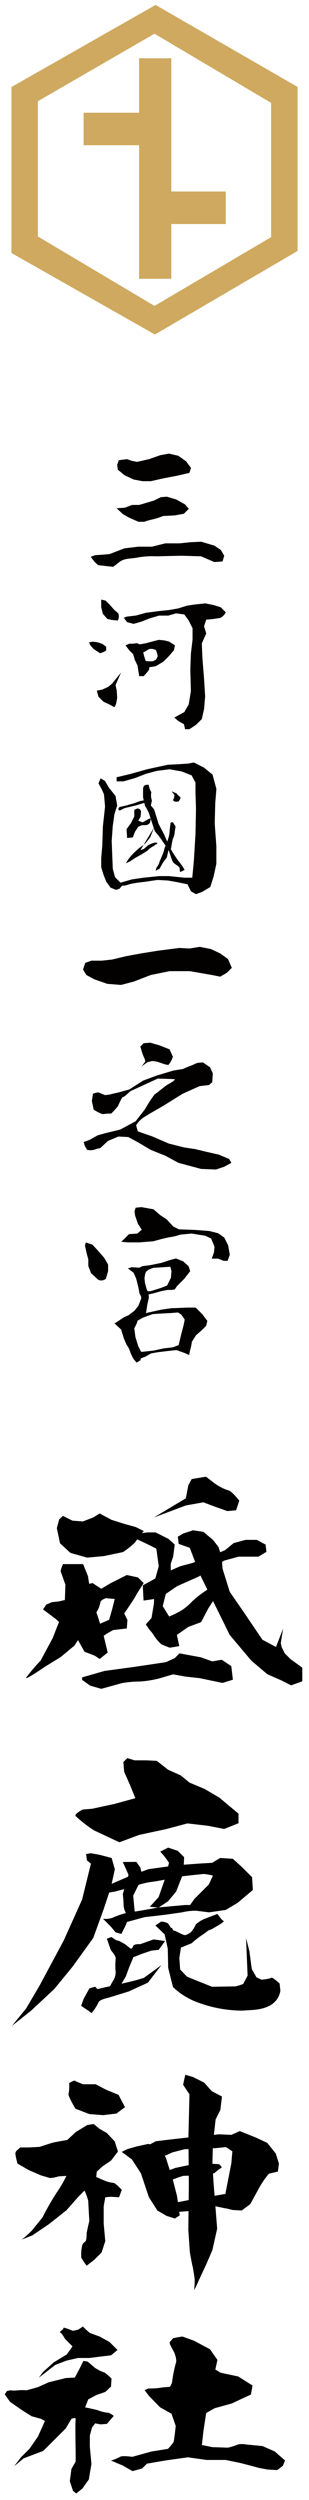
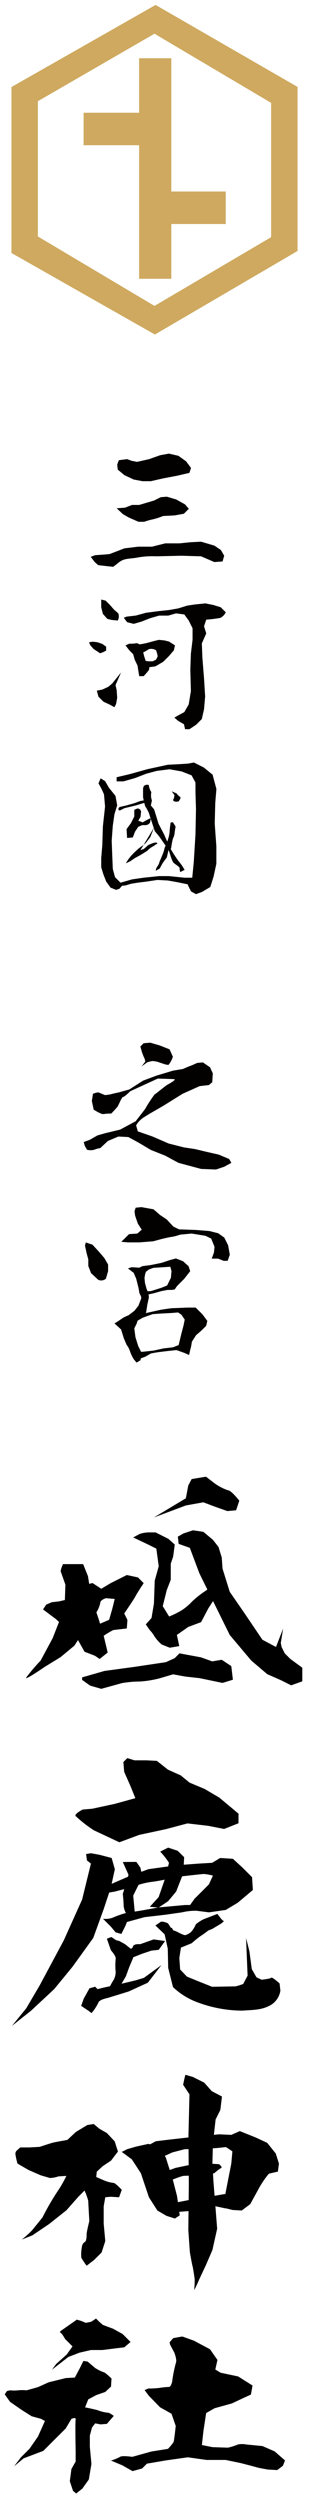
<svg xmlns="http://www.w3.org/2000/svg" id="bec47d83-9271-45ed-a8fd-db82b2afc732" data-name="レイヤー 1" viewBox="0 0 54 436">
  <defs>
    <style>.a05c885d-7ce5-4f84-a65d-70bf7355f92f{fill:#cea95f;}.b2376481-8726-4bc8-81a3-bcfc211307b8{fill:#030000;}.fd386e9f-2e3f-4dec-8e1b-042432a05f08{fill:none;}</style>
  </defs>
  <title>logo</title>
-   <path d="M11,264.37l1.67.83,1.81.14,1.82-.7,1.11-.69,2.09,1.11,2.23.7,2,.56,1.4.69s-1.26,1.54-1.54,2a15.48,15.48,0,0,1-2.09,1.67l-3.34.7-2.93.27-2.93-.83-1.81-1.67-.56-2.65.42-1.54" />
  <path d="M10.59,274l.84,2.37-.14,4L9.2,285.7l-2.1,3.9a33.9,33.9,0,0,0-2.5,2.93c-.42.69,3.2-1.82,3.2-1.82L10.59,289,13,287l2.09-3.21.84-2.37-.14-3.9-.42-2.65-.84-2.09H11l-.28.7" />
  <polyline points="7.52 280.68 9.75 282.35 13.52 285.83 14.77 288.06 16.58 288.76 17.42 289.32 18.82 288.2 18.12 285.28 17.28 282.49 16.86 281.23 16.03 279.84 14.21 279.14 12.12 278.86 10.31 279.28 9.06 279.42 8.08 279.84" />
  <path d="M13.66,279.84l.83-3.35,1.68-.41,1.53,1,1.67-1,1.68-.84,1.11-.56,1.95.42,1,1s-1.12,1.67-1.4,2.23-2,3.06-2,3.06l.56,1.12L22.16,284l-2.37.28a14.72,14.72,0,0,0-1.67,1c-.56.42-1-1.95-1-1.95l1.95-.84.56-1.95.42-1.68-1.53-.14s-1,.28-1,.84a4.86,4.86,0,0,1-.7,1.67l-1.67.7-1.12-.7" />
  <path d="M23.28,268.13l2.64,1.25,1.4.7.42,3.07-.7,2.51-.14,4-.42,2.51-1,1.12.69,1a5.22,5.22,0,0,1,.84,1.12,6.92,6.92,0,0,0,1.25,1.39l1.4.56,1.67-.28-.42-1.95,2-1.4,2.23-.83,1.25-2.37,1.53-2.37,1.26-2.51-1.12-.7a21.17,21.17,0,0,1-1.95,2.37,17.18,17.18,0,0,0-2.51,1.95,10.36,10.36,0,0,1-1.81,1.54,16.88,16.88,0,0,1-2.23,1.11l-1.12-1.81.7-2.79.7-1.81v-2.79l.42-1.25.28-2.1-1.12-1-2.23-1.12h-1a5.12,5.12,0,0,0-1.81.28" />
-   <polyline points="24.95 276.49 29.27 274.12 31.5 273.15 33.59 272.59 36.24 271.62 39.31 270.36 40.84 269.11 42.93 268.55 44.88 268.55 46.42 269.38 46.56 270.64 45.16 271.48 41.68 271.48 39.17 272.17 34.71 274.96 30.94 276.63 27.88 278.73 25.09 279.14" />
  <polyline points="31.22 269.25 33.17 269.94 34.85 274.4 40.15 285.14 43.91 289.6 46.7 291.97 49.21 293.08 50.88 293.92 52.83 293.22 52.83 290.85 50.74 289.32 49.76 288.34 49.21 287.23 49.07 286.53 49.48 284.02 48.23 287.23 45.86 285.97 42.65 281.23 40.15 277.61 38.89 273.57 38.75 271.62 38.19 269.8 37.22 268.55 35.54 267.15 33.73 266.88 32.06 267.43 31.08 267.99" />
  <path d="M32.9,259.07l-.42,2.23-5.58,3.34,5.58-2.09,3.06-.55,1.82.69,2.37.84,1.53-.14.56-1.67s-1.4-1.82-2-1.82a9,9,0,0,1-2.37-1.25L36,257.53l-2.51.42" />
  <path d="M14.35,292.53l3.91-1.12,5.16-.7,5.57-.83,1.54-.7.83-.84,3.77.7,1.95.7,1.67-.28,1.67,1.11.28,2.37-1.81.56-4-.83-2.51-.28L30.25,292l-2.37.7a18.53,18.53,0,0,1-3.35.55,19.53,19.53,0,0,0-3.21.28l-3.62,1-1.95-.56-1.4-1" />
  <path d="M22.25,306.61l-.69.69L21.7,309l1.11,2.51.84,2.09-3.63,1-3.9.84-1.67.14s-1.4.7-1.26,1.11a22.57,22.57,0,0,0,3.21,2.51l4.46,2.09L24.34,320,29,319l3.76-1,3.62.42,2.79.55,2.51-1v-1.67l-3.34-2.79L35.78,312l-2.65-1.11-1.54-1.26-2.23-1-1.95-1.54L25.6,307H23.51Z" />
  <polyline points="15.05 323.34 15.19 324.45 15.89 325.01 14.35 331.28 11.15 338.39 6.96 346.2 4.59 350.24 2.09 353.31 5.43 350.66 9.47 346.9 12.68 342.99 16.3 337.97 18.12 332.95 19.37 329.19 20.07 325.99 19.51 324.03 17.42 323.48 15.89 323.2" />
  <path d="M18,329.19l4.18-1.81,3.76-1.4,5-.69,3.77-.28,2.37-.14,1.39-.84,2.23.14,1.68,1.54,1.67,1.67.14,2.23-2.65,2.23-2.09,1.25-2.93.42-2.23-.28L33,332.54l1-1.4,2.51-2.51.7-1.53a10.46,10.46,0,0,0-1.54-.28c-.41,0-5.15.56-5.15.56a28.89,28.89,0,0,1-4.19.84,13.62,13.62,0,0,0-3.06.83l-3.21.84-3.21.56" />
  <path d="M21.46,324.73l1,2.23-1,3.35s.14,1.25.14,1.95a3.1,3.1,0,0,0,.42,1.39l1.53-.14-.27-2.92.83-1.68.84-1.39-.42-1.81-.7-1Z" />
  <path d="M28,322.92a13.43,13.43,0,0,1,1.53,1.95s-.56,2.37-.7,2.79-1.11,3.2-1.11,3.2l-1.54,1.68,1.54.14,1.67-1.12,1.39-1.67,1.26-3.21.14-2.79-1.12-1.11-1.67-.56Z" />
  <path d="M18,334.63,19.37,336l.84,1,1,.28.7-1.4.28-.69,3.07-.84,3.62-.42,2.93-.42a10.33,10.33,0,0,1,2.51-.28c.56.14,1-1,1-1H32.34l-4.6.42-3.07.55-2.65.42a16.71,16.71,0,0,0-2.37.84A3.74,3.74,0,0,1,18,334.63Z" />
  <path d="M18.68,338.11l.69,2s1,1.11.84,1.53a11.84,11.84,0,0,0,0,2.23,2.79,2.79,0,0,1-.42,1.53c-.28.42-.7,1.26-.7,1.26l1.82-.14L22,344.67l.56-1.54.7-1.67-.14-1.39-1.26-1-1-.56-.56-.14-.84-.56" />
  <path d="M14.63,348.57l1-1.81,1-.28.42.42,1.12-.28,2.65-.56,2.92-.7,1.4-.42,3.07-2.23-2.37,3.07-3.35,1.53-3.63,1.12s-1.53.28-1.67.84A8.64,8.64,0,0,1,16,351.08l-.56-.42-1.26-.84" />
  <path d="M22.3,341.74l2.51-1,1.67-.56,1.26-.13,1.11-1.54-2-.28-2.37.84s-1.11-.14-1.25.42-1.26.56-1.26.56" />
-   <path d="M12.08,363.3a6.56,6.56,0,0,1-.1,1.86c-.18.28,1.21,2.6,1.21,2.6l2.42.93,2.42.19,2.32-.28,1.49-1.12-1.12-2.14-2.23-.92-1.77-.93H14.49l-.93-.38-.55-.27-.47.18" />
  <path d="M2.88,375.1a.82.82,0,0,0-.19.56,11.9,11.9,0,0,0,.37,1.67L5,378.45l2.14.93,1.58.46a5.05,5.05,0,0,0,1.49-.28l1.39-.09a20.41,20.41,0,0,1-1.67,2.88,46.52,46.52,0,0,0-2.51,4.37S5.85,388.67,5.57,389a19.08,19.08,0,0,1-1.76,1.58l1.85-.74,2.89-1.95,3.06-2.42,2.05-2.32,1.11-1.12a12.16,12.16,0,0,1,.65,1.77c0,.28.19,3.53.19,3.53s-.47,1.95-.47,2.23,0,1.21-.27,1.4a1.14,1.14,0,0,0-.56.93,6.5,6.5,0,0,0-.1,1.85,12.94,12.94,0,0,0,.93,1.4l1.3-1,1.31-1.3.65-2-.28-3.06v-3l.28-1.58.93-.09,1.48.09.47-1.3s-1.21-1.3-1.49-1.21a5.82,5.82,0,0,1-1.67-.46l-1.3-.56.09-.93,1-.93,1.49-1,1.21-1.58-.56-1.77L18.68,372l-1.31-.75-1-.83-1.11.18-2,1.21-1.49,1.39s-2.14.38-2.51.47-2.33.74-2.33.74l-1.85.1H3.53" />
  <polyline points="21.28 375.29 23.04 376.59 24.62 379.01 26.02 383.19 27.5 385.51 29.09 386.44 30.57 386.91 31.41 386.35 30.94 383 30.2 380.12 29.46 377.8 28.99 376.31 27.97 374.45 25.93 373.89 23.79 374.36 22.21 374.82" />
  <path d="M24.81,374.73l2.42-1.3,2.32-.28,3.25-.37,5.49-.56,2.13.1,1.49-.66,2.79,1.12,2,.93,1.49,1.86.56,1.76-.19,1.4s-1.3.28-1.58.37a16,16,0,0,0-1.67,2.42l-1.58,2.88-1.49,1.11-1.58-.09L38.94,385l.37-2,.56-2.88.55-2.79.19-2.14-1.12-.74-1.85.19-5.39.18-2.14.56-1.21.56-2.14.18-1.39-.18" />
  <path d="M28.43,378.91l2.23-.83,2.24-.47,2.32-.28h1.3l1.77.1s.65.56.37.65a7.69,7.69,0,0,0-1.21.93s-2.7.46-3,.46a21.69,21.69,0,0,0-2.42,0,11.51,11.51,0,0,0-1.4.47l-1.48.55" />
  <path d="M30.29,384.21l3.35-.65,3.53-.56,2.14-.37,1.3,1.86-1.21.65-2.14-.46a12.29,12.29,0,0,1-2,.74c-.37,0-2.32.19-2.32.19l-2.24.18" />
  <path d="M32,363.58l1.11,1.67-.18,7.34L33,381l-.09,7.9.27,3.9s.38,2.14.47,2.42.37,2.23.37,2.23a17.09,17.09,0,0,1-.09,1.95,18.35,18.35,0,0,0,.83-1.76L36,395l1.12-2.6.83-3.72-.65-8.27-.18-3.07.09-3.53.47-4.18.83-1.67.28-2.33L37,364.69l-1.31-1.48-2-1-1.3-.37-.18.75" />
-   <path d="M11,406.24s-.74.46-.46.56.83,1.11.83,1.11l1.3,1.3-1,1.4L9.38,412l-1.86,1.67-.74,1,2.88-2.23,1.95-.75,2-.46h2l2.23-.28,1.58-.19,1.11-.93-1.39-1.39-1.68-.93-1.76-.65-.65-.56-.56-.56-.84.56-.93.19-.93-.37-.65-.19" />
+   <path d="M11,406.24s-.74.46-.46.56.83,1.11.83,1.11l1.3,1.3-1,1.4l-1.86,1.67-.74,1,2.88-2.23,1.95-.75,2-.46h2l2.23-.28,1.58-.19,1.11-.93-1.39-1.39-1.68-.93-1.76-.65-.65-.56-.56-.56-.84.56-.93.19-.93-.37-.65-.19" />
  <path d="M.83,417.58l.93,1.3,2,1.39,1.77,1.12,1.67.46.65.37-1.21,2.7-1.48,2.14-1.49,1.48-1.21,1.58,1.67-1.39,3.44-1.3,1.77-1.77,2.14-2.13,1-1.68s.84-.37.74.1,0,5.57,0,5.57v1.77l-.74,1.3-.28,2.14.56,1.67.56.46L14.4,434l1.12-1.58.46-2.7-.28-3v-1.95l.37-1.4.56-.74.93.18,1.12-.09,1.2-1.39s-.83-.65-1.11-.56a7,7,0,0,1-1.77-.46l-1.21-.28-.92-.19.55-1.39,1.4-.75,1.58-.55,1-.93.09-1.4s-1.11-1.11-1.39-1.11a7.3,7.3,0,0,1-1.49-.75l-1.3-1.11-.74-.1-.65,1.31-.84,1.58-1.58.09-3,.74-1.86.84-2,.56a7.06,7.06,0,0,0-1.48,0,7,7,0,0,1-1.4,0L1.2,417" />
  <path d="M29.74,408.93l.74,1.4s.46,1.21.28,1.67a23.43,23.43,0,0,0-.65,3.16c0,.28-.28,1.12-.56,1.12a13.27,13.27,0,0,0-1.77.18,15.7,15.7,0,0,1-1.86.09l-.65.28.75,1,1.95,2,2,1.12.74,2.13s-.27,2.51-.37,2.79a7.37,7.37,0,0,1-1,1.21l-2.88.46-3.35.93s-1.76-.27-2.13,0a8.19,8.19,0,0,1-1.58.65l2,.84,1.76,1,1.68-.46.83-.84,3.26-.56,3.9-.55,3.25.46h3.35l2.69.56s2.51.65,2.79.74,1.86.37,1.86.37l1.67.1,1-.75.37-.93L48,427.52l-2.13-.93L43,426.31a3.58,3.58,0,0,0-1.4,0,11.64,11.64,0,0,1-1.76.56l-2.7-.09-1.86-.37.28-2.51.47-3.07,1.48-.84,3-.83,2.13-1,1.21-.55.28-1.58-2.51-1.58-3.07-.65-.92-.56.37-1.67-1.3-1.86-2.79-1.49-2.05-.74-1.58.28-.65.74" />
  <path d="M27.16,335.8l1.61,1.54.55,2.51.07,3.34.84,3.35a12.29,12.29,0,0,0,4.25,2.65,22.51,22.51,0,0,0,7.88,1.46c1.88-.14,3.41-.07,5-1A3.54,3.54,0,0,0,49,347.16l-.14-1.25s-1.32-1.19-1.46-1-1.68.35-1.68.35l-.9-.42L44,343.4l-.42-3.14L43,338l.27,6.55L42.5,346a10.15,10.15,0,0,1-1.33.42l-4.11.07-2.51-1-1.88-.77-1.19-1.25-.14-2,.28-1.81,1.89-.77A16.9,16.9,0,0,1,35,337.68a15.13,15.13,0,0,0,1.39-1l.7-.28,1.53-.91s.7-.55.49-.48S38,333.78,38,333.78l-2.37.91a6.64,6.64,0,0,0-1.4.9,4.85,4.85,0,0,1-.83,1.33,2.52,2.52,0,0,1-1,.56c-.42.06-1.67-.77-1.95-.77s-.28-.49-.49-.49-.42-.7-.7-.84-1-.34-1.18-.21" />
  <path class="a05c885d-7ce5-4f84-a65d-70bf7355f92f" d="M52,15.16,27.19.86,2,15.18V44.12L27.07,58.34,52,43.77ZM27,53.35,6.62,41.24V17.65L27,5.88s13.51,8,20.38,12.06V41.36Z" />
  <polygon class="a05c885d-7ce5-4f84-a65d-70bf7355f92f" points="24.31 19.66 14.61 19.66 14.61 25.33 24.31 25.33 24.31 48.62 29.94 48.62 29.94 39.07 39.45 39.07 39.45 33.4 29.94 33.4 29.94 10.16 24.31 10.16 24.31 19.66" />
  <polygon class="b2376481-8726-4bc8-81a3-bcfc211307b8" points="20.77 80.26 22.21 80.07 22.98 80.36 23.95 80.55 26.07 80.07 27.99 79.39 29.53 79.11 31.17 79.49 32.52 80.45 33.38 81.61 33.1 82.47 30.98 82.96 28.47 83.44 26.36 83.92 24.91 83.92 23.37 83.63 21.73 82.86 20.58 81.9 20.48 81.03 20.77 80.26" />
  <path class="b2376481-8726-4bc8-81a3-bcfc211307b8" d="M20.39,88.64l1.44-.1,1.25-.48h1.25l2.6-.77,1.16-.58,1.06-.09,1.63.48,1.55.86.67.77-.87.87-1.63.29-2,.1a12,12,0,0,1-1.73.57A11.62,11.62,0,0,0,25.2,91h-1l-1.74-.77-1-.58Z" />
  <path class="b2376481-8726-4bc8-81a3-bcfc211307b8" d="M15.86,97.11l.77-.29L18,96.73l1.15-.1,2.6-1,2.41-.29h2.41l2.31-.58h2.5l1.83-.19,1.93-.1,2.31.68,1.15.77.58,1-.29,1-1.44.1-2.31-1-3.47-.1-4.33.1a14.71,14.71,0,0,0-3.18.19c-1.44.29-2.41.09-3.37.86l-1,.78-1-.1-1.63-.19L16.53,98Z" />
  <path class="b2376481-8726-4bc8-81a3-bcfc211307b8" d="M17.69,104.56l.77.19.77.77.67.77.77.68a1.49,1.49,0,0,1-.09,1.25l-1.06-.1-.77-.19-.77-.87-.29-1.15Z" />
  <path class="b2376481-8726-4bc8-81a3-bcfc211307b8" d="M15.57,112l.67-.09L17,112l.87.29.68.49v.67a4,4,0,0,1-1.06.48l-1.16-.77-.58-.67Z" />
  <polygon class="b2376481-8726-4bc8-81a3-bcfc211307b8" points="16.92 120.45 17.88 120.26 18.94 119.77 19.61 119.2 21.16 117.27 20.19 119.48 20.39 120.35 20.48 121.7 20.29 122.76 20 123.34 19.13 122.86 18.07 122.37 17.21 121.51 16.92 120.45" />
  <path class="b2376481-8726-4bc8-81a3-bcfc211307b8" d="M22.12,107.54l1.64-.19,1.73-.48,2.21-.29,1.83-.19,1.64-.29,1.54-.48,1.25-.19,1.93-.2,1.44.29,1.25.39.87.87a2,2,0,0,1-1,1l-1.35.19-1.06.1-.38,1.15.38,1.25-.77,1.74.1,2.5.29,3.66.19,3.08-.19,2.22-.39,1.73-1,1-1.16.77h-.77l-.19-.86-1-.58-.68-.58.68-.39,1.06-.57.77-1.35.38-2.31-.1-3.76.1-2.79.29-2.41v-2l-.67-1.35-.77-1.06-1.45-.19-1.35.39H27.8l-1.64.48-1.44.57-1.35.39-1.16-.29-.57-.77Z" />
  <path class="b2376481-8726-4bc8-81a3-bcfc211307b8" d="M21.93,112.55l.67.87.67.67.29,1,.48,1,.1.67.19,1.16h.77a11.58,11.58,0,0,0,.87-1,.74.74,0,0,0,.1-.58l-.58-1-.29-.86-.19-.77-.2-1.16-.86-.38-.77.09H22.6Z" />
  <path class="b2376481-8726-4bc8-81a3-bcfc211307b8" d="M24,112.46l1.54-.29,1.44-.39.77-.19,1,.1.77.19,1.06.67-.2.87-.86,1-1,1-.67.39-.67.39-.58.09-.77.1-.68-1.16.77.1h.77l.58-.29.29-.58a6,6,0,0,0-.29-1.06,1.66,1.66,0,0,0-1.25-.19,9.69,9.69,0,0,1-1,.58l-1,.09" />
  <polygon class="b2376481-8726-4bc8-81a3-bcfc211307b8" points="17.59 135.74 17.21 136.61 17.79 137.67 18.17 138.53 18.36 140.65 17.98 144.12 17.88 147.39 17.69 149.61 17.69 151.25 18.07 152.5 18.56 153.75 19.33 154.81 20.29 155.19 20.87 155 21.54 154.23 21.06 153.94 20.1 152.98 19.71 151.53 19.61 149.03 19.52 146.62 19.71 144.02 20 142 20.48 140.46 20.19 138.82 19.04 137.38 18.36 136.22 17.59 135.74" />
  <path class="b2376481-8726-4bc8-81a3-bcfc211307b8" d="M20.87,140.75l1.25-.29.48-.14.26-.07.61-.17,1.06-.39,1.15-.19c.29.29-.67.58-.67.58l-1.25.38-2,.48-.77.39C20.38,141.33,20.87,140.75,20.87,140.75Z" />
  <path class="b2376481-8726-4bc8-81a3-bcfc211307b8" d="M23.47,141.23v1.16l-.58,1.15-.77,1.06.09,1.54,1-.09.38-1,.58-.86.67-.29h.68a1.07,1.07,0,0,0,.67-.39s.29-.86,0-.77a13,13,0,0,0-1.25.68l-.77-.29.39-.68.09-.86A.62.62,0,0,0,24,141" />
  <path class="b2376481-8726-4bc8-81a3-bcfc211307b8" d="M25,137.48V139a14,14,0,0,0,.38,1.63,6.75,6.75,0,0,1,.68,1.26c.09.38,1,3.08,1,3.08s.67.77.87,1.06,1.54,2.21,1.54,2.21l.29.87a7,7,0,0,0,.48,1.25c.19.29,1.15.77,1.15,1.06a3.22,3.22,0,0,0,.1.67l.77-.38a8.76,8.76,0,0,0-1.06-1.54,22.61,22.61,0,0,1-1.64-2.6l-.86-2-1-1.92-.38-1.25-.39-1.25-.57-.68.19-.87a2.55,2.55,0,0,1-.1-1.44A3,3,0,0,1,26,136.9a.87.87,0,0,0-.87.19" />
  <path class="b2376481-8726-4bc8-81a3-bcfc211307b8" d="M30,138l.49.67-.1.58c-.29.29,0,.48,0,.48a1.15,1.15,0,0,0,.87,0c.19-.38.43-.58.19-.77a2.22,2.22,0,0,1-.58-.58" />
  <path class="b2376481-8726-4bc8-81a3-bcfc211307b8" d="M26.93,144.31,26.26,146l-.77,1a4.34,4.34,0,0,1-.58.48c-.29.2-.67.49-.67.49-.77.67-1.06,1-1.06,1A6.74,6.74,0,0,0,22,150.57l.77-.38.87-.58,1.06-.58,1.06-.67.19-.2a4.58,4.58,0,0,1,1-.67c.48-.48.68-.19.48-.48s-1.54.38-1.54.38l-.77.68-.57.19h0" />
  <path class="b2376481-8726-4bc8-81a3-bcfc211307b8" d="M29.82,143.45s-.19,1.34-.19,1.73a5.65,5.65,0,0,1-.29,1.25,15.07,15.07,0,0,1-.58,1.45,5.43,5.43,0,0,1-.29,1c-.19.48-.57,1.35-.57,1.35a2.42,2.42,0,0,1-.39.86,1.42,1.42,0,0,0-.29.77l.68-.38.48-.87c.38-.58.77-1.06.77-1.06l.29-1.25s.48-.19.48-.48a15,15,0,0,1,.29-1.54,2.92,2.92,0,0,0,.29-.87,11.88,11.88,0,0,1,.19-1.25l-.48-.77" />
  <polyline class="b2376481-8726-4bc8-81a3-bcfc211307b8" points="21.06 153.94 23.08 153.36 25.1 153.07 27.8 152.79 29.53 152.79 32.23 153.07 34.25 153.07 34.64 154.81 32.81 154.23 30.98 153.85 29.34 153.56 27.51 153.46 25.59 153.75 24.04 153.94 22.89 154.13 21.93 154.42 20.87 154.52" />
  <path class="b2376481-8726-4bc8-81a3-bcfc211307b8" d="M20.38,135.55,22.7,135l3.08-.86,3.56-.77,2-.1,1.54-.1,1-.19,1.73.87,1.54,1.25.67,2.5L37.62,140s-.09,3.27-.09,3.56.28,4,.28,4v3.08l-.48,2.22-.58,1.83-1.44.86-1.06.39-.87-.48-.57-1.16.77-1.06.29-3,.29-4.72.09-4.43-.09-2.89v-1.73l-.68-1.25-1.73-.68-2.12-.38-2.22.28-1.83.49-2,.77-2,.57H20.38v-1" />
-   <polygon class="b2376481-8726-4bc8-81a3-bcfc211307b8" points="14.9 167.92 15.96 167.54 17.79 167.54 19.61 167.34 22.02 166.76 24.62 166.28 27.61 165.8 31.36 165.32 33.1 165.42 34.92 165.13 36.85 165.51 38.49 166.28 39.84 167.25 40.51 168.79 39.64 169.65 38.49 170.33 37.04 170.04 33.19 169.37 29.63 169.37 26.35 170.04 23.37 171.19 21.16 171.77 18.75 171.58 16.53 170.81 15.09 170.04 14.51 169.08 14.9 167.92" />
  <path class="b2376481-8726-4bc8-81a3-bcfc211307b8" d="M24.53,182.51l.28,1,.29.77a2.23,2.23,0,0,1,.29.86l-.67.87c.48-.38,1.06-.77,1.06-.77l.77-.19a3.43,3.43,0,0,1,1.15.19l.87.29a3.17,3.17,0,0,0,.87.19,4.07,4.07,0,0,0,.77-1.44L29.63,183l-1.73-.68-1.64-.48-1.16.1Z" />
  <path class="b2376481-8726-4bc8-81a3-bcfc211307b8" d="M17.21,190.51l1.15.48.77-.1.77-.19.87-.19L22.6,190l2-1.28.43-.27,2.31-.86,2.89-.87,1.73-.29.87-.38.77-.29.86-.39,1-.09,1.25.86.48,1.06-.1,1.54-.57.49-1.64.19-3,1.35-3.08,1.92c-.29.19-2.5,1.45-2.5,1.45l-1.25.77a4.41,4.41,0,0,0-1.26,1.34l.29,1.06,2.51.87,2.89,1.25,2.69.68,1.93.29,2,.48,2.12.48,1.83.77.38.67-1.25.68-1.44.48-2.6-.1-3.95-1.06-2.31-1.25-2.51-1-2.11-1.25-1.83-1-1.74-.09-1.83.77-1.34,1.25a4,4,0,0,0-1.06.29,2.63,2.63,0,0,1-1.25,0l-.39-.68-.19-.67,1.06-.39,1.35-.77,1.34-.38L21,197l2.7-1.45,1.64-2.11A23.53,23.53,0,0,1,27,190.89c.29-.19,1.83-1.44,2.12-1.63s1.71-.91,1.35-1.06l-2.89-.1-4.82,2.21s-1,1-1.25,1-.77,1.44-1,1.73-1.06,1.16-1.06,1.16a9.11,9.11,0,0,0-1.35.09c-.39.1-1.73-.77-1.73-.77L16.05,192l.2-1.25.57-.19" />
  <path class="b2376481-8726-4bc8-81a3-bcfc211307b8" d="M23.71,210.62l1-.1,1.06.19,1.06.19,1.15,1,1.16.77,1.16,1.25,1,.48,2.89.1,2.41.19,1.54.39,1.06.76.67,1.35.29,1.64-.38,1.06h-.68l-1-.39H37l.39-1.06.1-1L36.9,216l-1-.48-2.41-.39-2,.19a9.8,9.8,0,0,1-1.45.39c-.29,0-1.83.38-1.83.38l-1.44.39-2.41.19h-2l-1.16-.1.68-.67.67-.67,1.45-.1.77-.67-.68-1.06L23.61,212l-.1-.77Z" />
  <path class="b2376481-8726-4bc8-81a3-bcfc211307b8" d="M15,216.68l1.16.39,1.06,1.15,1,1.16.67,1.15v1.16L18.51,223a1.23,1.23,0,0,1-1.35.19l-1.25-1.16-.48-1.25v-1.15l-.29-1.06-.29-1.35" />
  <path class="b2376481-8726-4bc8-81a3-bcfc211307b8" d="M22.36,221.21l1,.77L23.8,223l.39,1.54.19,1.06s.39.57.29.86-.48,1.25-.48,1.25l-.68.87-1,.77-.87.39-1.15.77-.48.29,1.15,1.06.48,1.54.49,1.15a3.45,3.45,0,0,1,.57,1.06,6.86,6.86,0,0,0,.68,1.45l.48.57.67-.38.29-1.16-.67-1.35-.48-1.54-.2-1.54.39-.77.19-.57,1-.58.49-.87.19-1.25.29-1.35a3.37,3.37,0,0,0-.39-1.44l-.29-1.06-.09-.87.09-.58.2-.67a2.37,2.37,0,0,0-1.35-.58L23,221Z" />
  <polyline class="b2376481-8726-4bc8-81a3-bcfc211307b8" points="23.32 221.59 24.86 220.82 26.31 220.63 28.23 220.24 29.68 219.76 30.74 219.47 31.99 219.96 32.95 220.82 33.24 221.69 32.18 223.04 30.93 224.29 30.54 224.87 30.06 224.96 29.29 224.96 28.23 225.16 26.88 225.54 26.02 225.73 25.25 225.93 25.15 225.25 26.4 225.16 28.23 224.58 29.2 224.19 29.87 222.84 29.97 221.69 29.77 220.92 26.79 221.11 26.02 221.4 25.25 221.98 24.19 223.04" />
  <path class="b2376481-8726-4bc8-81a3-bcfc211307b8" d="M23.8,229.39l1.25-.29,3-.67s1.83-.29,2.12-.29,2.6-.1,2.6-.1H34.2l1.16,1.16.87,1.16-.2.86-.77.77-1,.87L33.53,234a9.88,9.88,0,0,1-.19,1.06c-.1.29-.29,1.25-.29,1.25l-.87-.38-1.35-.48-1.73.19-1.54.19-1.16.2-1,.57-.77.29-.87-.38-.29-.68,1.54-.09,1.83-.2,1.74-.38,1.64-.19,1-.39.48-2,.38-1.44.2-1-.58-.86-.58-.39-1.25.1-1.73.09-1.45.1-1.35.48-1.25.48-.67.48-1.64.29" />
  <rect class="fd386e9f-2e3f-4dec-8e1b-042432a05f08" width="54" height="436" />
</svg>